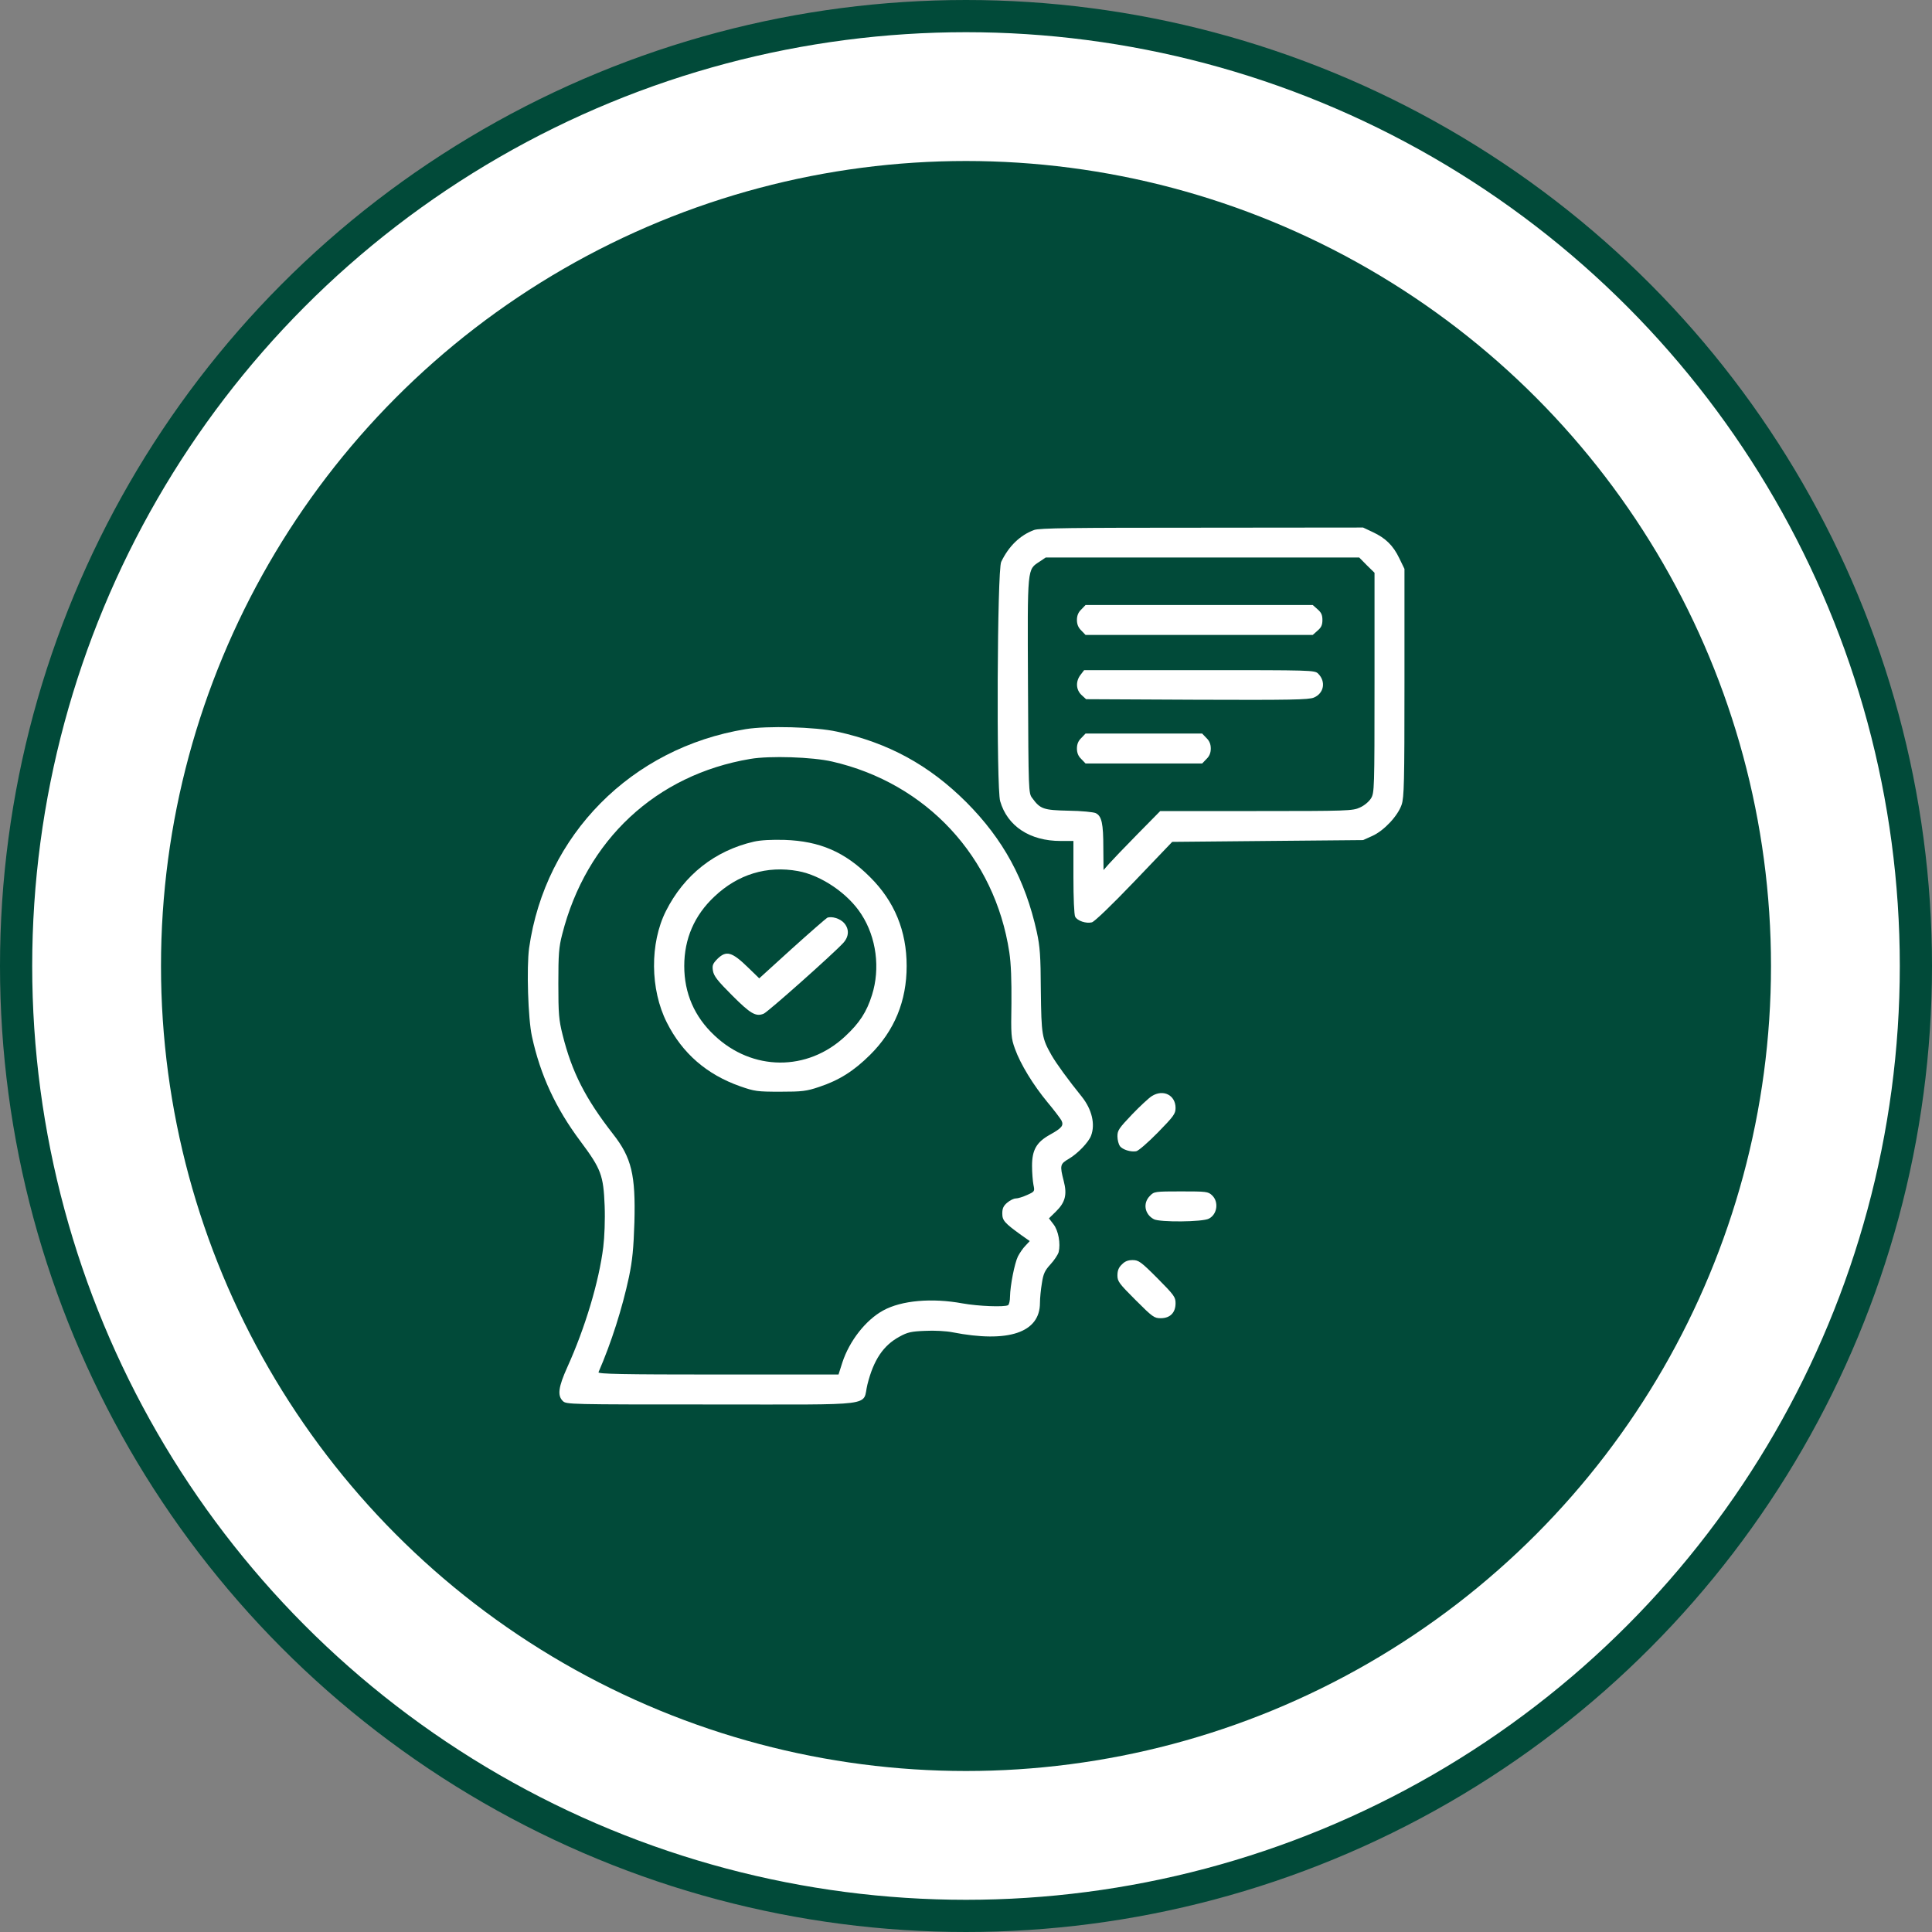
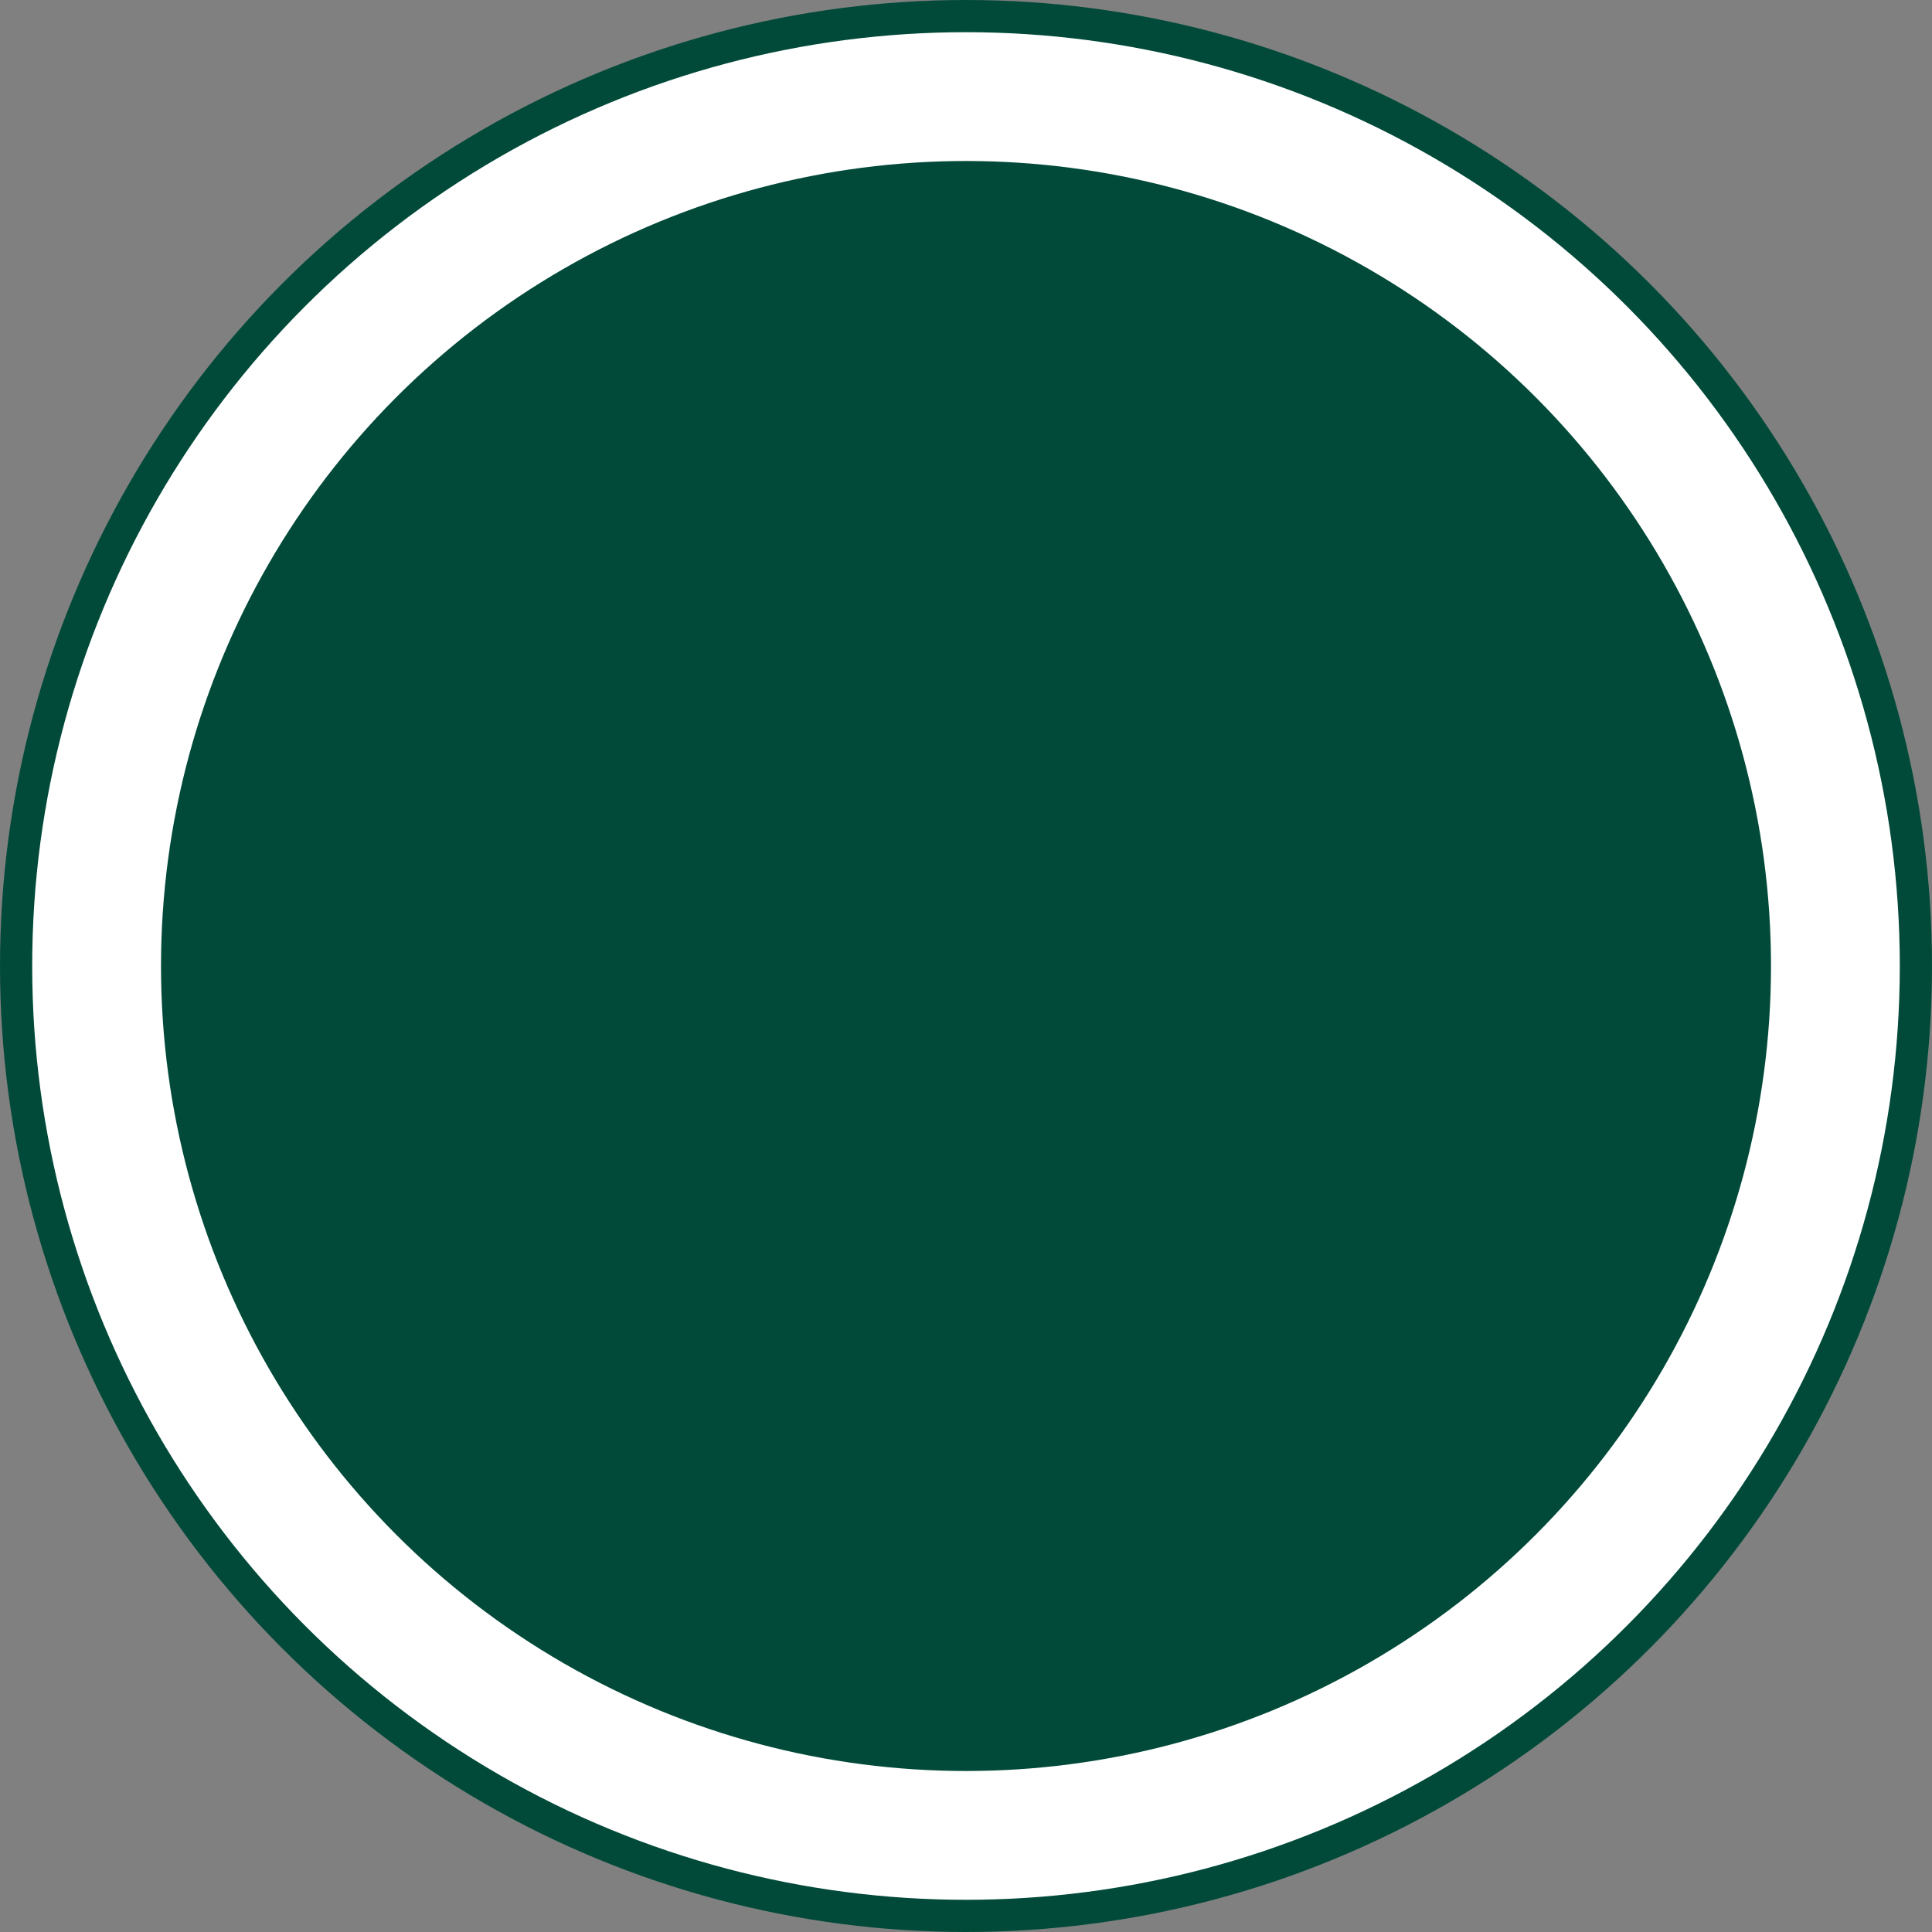
<svg xmlns="http://www.w3.org/2000/svg" width="60" height="60" viewBox="0 0 60 60" fill="none">
  <rect x="0" y="0" width="60" height="60" fill="#808080" stroke="none" />
  <circle cx="30" cy="30" r="29.5" fill="white" stroke="#014A39" />
  <circle cx="30" cy="30" r="25" fill="#014A39" />
  <g clip-path="url(#clip0_616_1064)">
    <path d="M32.116 16.459C31.684 16.618 31.329 16.957 31.093 17.449C30.968 17.701 30.94 24.471 31.061 24.881C31.285 25.658 31.985 26.117 32.936 26.117H33.336V27.244C33.336 27.873 33.358 28.409 33.39 28.469C33.461 28.6 33.729 28.688 33.91 28.644C33.997 28.616 34.511 28.124 35.228 27.375L36.404 26.145L39.368 26.117L42.332 26.09L42.622 25.959C42.983 25.795 43.409 25.341 43.529 24.991C43.606 24.761 43.617 24.296 43.617 21.201V17.668L43.458 17.34C43.267 16.941 43.032 16.711 42.633 16.525L42.332 16.383L37.328 16.388C33.259 16.388 32.286 16.399 32.116 16.459ZM42.447 17.553L42.687 17.788V21.201C42.687 24.526 42.682 24.619 42.578 24.794C42.512 24.898 42.37 25.018 42.233 25.078C42.015 25.182 41.845 25.188 39.018 25.188H36.032L35.321 25.91C34.927 26.309 34.533 26.724 34.44 26.828L34.271 27.02L34.265 26.331C34.265 25.576 34.216 25.346 34.03 25.253C33.965 25.221 33.587 25.182 33.188 25.177C32.406 25.16 32.307 25.128 32.056 24.783C31.941 24.635 31.941 24.57 31.925 21.288C31.908 17.553 31.897 17.701 32.291 17.438L32.477 17.313H37.344H42.211L42.447 17.553Z" fill="white" />
    <path d="M33.582 18.926C33.489 19.013 33.445 19.117 33.445 19.254C33.445 19.391 33.489 19.494 33.582 19.582L33.713 19.719H37.241H40.768L40.916 19.587C41.031 19.489 41.069 19.413 41.069 19.254C41.069 19.095 41.031 19.019 40.916 18.92L40.768 18.789H37.241H33.713L33.582 18.926Z" fill="white" />
    <path d="M33.56 20.954C33.401 21.157 33.412 21.419 33.587 21.583L33.73 21.714L37.169 21.731C40.095 21.742 40.637 21.731 40.801 21.665C41.118 21.534 41.184 21.167 40.937 20.921C40.828 20.812 40.74 20.812 37.252 20.812H33.669L33.56 20.954Z" fill="white" />
    <path d="M33.582 22.918C33.489 23.006 33.445 23.109 33.445 23.246C33.445 23.383 33.489 23.487 33.582 23.574L33.713 23.711H35.523H37.334L37.465 23.574C37.558 23.487 37.602 23.383 37.602 23.246C37.602 23.109 37.558 23.006 37.465 22.918L37.334 22.781H35.523H33.713L33.582 22.918Z" fill="white" />
-     <path d="M23.159 22.644C19.61 23.224 16.93 25.931 16.432 29.442C16.35 30.044 16.399 31.64 16.52 32.187C16.782 33.396 17.263 34.424 18.029 35.447C18.669 36.305 18.74 36.497 18.778 37.448C18.795 37.886 18.773 38.422 18.735 38.728C18.603 39.8 18.171 41.238 17.619 42.458C17.34 43.076 17.307 43.338 17.477 43.508C17.586 43.617 17.657 43.617 22.114 43.617C27.331 43.617 26.768 43.688 26.938 42.999C27.129 42.233 27.43 41.785 27.933 41.512C28.179 41.375 28.299 41.347 28.731 41.331C29.01 41.315 29.393 41.337 29.579 41.375C31.318 41.714 32.297 41.386 32.297 40.462C32.297 40.319 32.324 40.041 32.357 39.849C32.401 39.554 32.45 39.455 32.625 39.264C32.745 39.133 32.855 38.963 32.877 38.887C32.942 38.624 32.871 38.219 32.718 38.023L32.576 37.837L32.795 37.623C33.084 37.339 33.145 37.098 33.035 36.677C32.91 36.191 32.92 36.147 33.194 35.988C33.473 35.824 33.806 35.474 33.883 35.272C34.02 34.916 33.91 34.457 33.604 34.069C33.166 33.527 32.806 33.03 32.658 32.773C32.357 32.242 32.341 32.149 32.324 30.765C32.319 29.677 32.297 29.398 32.199 28.944C31.838 27.315 31.16 26.068 30.006 24.909C28.852 23.76 27.594 23.071 25.991 22.721C25.319 22.573 23.826 22.535 23.159 22.644ZM25.844 23.651C28.775 24.323 30.897 26.615 31.345 29.573C31.4 29.934 31.416 30.443 31.411 31.159C31.395 32.149 31.4 32.237 31.52 32.57C31.695 33.057 32.089 33.697 32.532 34.233C32.734 34.473 32.926 34.73 32.964 34.796C33.041 34.955 32.981 35.031 32.598 35.244C32.188 35.474 32.051 35.715 32.051 36.207C32.051 36.415 32.073 36.683 32.095 36.797C32.138 37 32.133 37.005 31.903 37.109C31.772 37.169 31.613 37.219 31.548 37.219C31.482 37.219 31.362 37.279 31.28 37.35C31.165 37.448 31.127 37.525 31.127 37.684C31.127 37.902 31.192 37.979 31.723 38.362L31.98 38.542L31.843 38.69C31.767 38.766 31.668 38.914 31.613 39.018C31.509 39.231 31.373 39.92 31.367 40.265C31.367 40.391 31.34 40.511 31.307 40.533C31.198 40.598 30.377 40.566 29.891 40.478C28.939 40.303 27.998 40.385 27.43 40.697C26.888 40.992 26.38 41.643 26.161 42.31L26.041 42.687H22.3C19.325 42.687 18.565 42.671 18.587 42.616C18.986 41.697 19.325 40.631 19.533 39.658C19.642 39.133 19.675 38.777 19.702 37.957C19.741 36.486 19.615 35.955 19.041 35.222C18.177 34.112 17.761 33.297 17.471 32.133C17.356 31.673 17.34 31.487 17.34 30.547C17.34 29.634 17.356 29.415 17.46 29.015C18.204 26.084 20.375 24.061 23.301 23.569C23.908 23.465 25.231 23.509 25.844 23.651Z" fill="white" />
    <path d="M23.41 26.139C22.202 26.418 21.245 27.172 20.681 28.293C20.178 29.294 20.189 30.727 20.709 31.755C21.19 32.712 21.945 33.368 22.984 33.735C23.438 33.893 23.514 33.904 24.231 33.904C24.909 33.904 25.046 33.888 25.434 33.757C26.063 33.549 26.517 33.259 27.02 32.761C27.78 32.007 28.157 31.088 28.157 30C28.157 28.911 27.78 27.993 27.02 27.238C26.238 26.456 25.461 26.122 24.367 26.084C23.957 26.073 23.624 26.09 23.41 26.139ZM24.783 27.052C25.505 27.183 26.342 27.752 26.752 28.397C27.217 29.114 27.342 30.076 27.08 30.902C26.916 31.427 26.692 31.771 26.249 32.182C25.078 33.281 23.361 33.27 22.185 32.154C21.567 31.575 21.25 30.847 21.25 30C21.25 29.152 21.567 28.425 22.185 27.845C22.918 27.15 23.82 26.877 24.783 27.052Z" fill="white" />
    <path d="M25.69 28.502C25.652 28.524 25.16 28.95 24.596 29.459L23.579 30.383L23.246 30.06C22.732 29.557 22.557 29.508 22.278 29.781C22.136 29.929 22.114 29.978 22.141 30.148C22.168 30.312 22.283 30.459 22.737 30.913C23.306 31.482 23.47 31.581 23.716 31.482C23.842 31.433 25.86 29.639 26.188 29.284C26.368 29.087 26.379 28.852 26.215 28.666C26.09 28.524 25.827 28.447 25.69 28.502Z" fill="white" />
    <path d="M35.77 34.041C35.682 34.096 35.403 34.353 35.157 34.61C34.752 35.037 34.703 35.102 34.703 35.288C34.703 35.403 34.741 35.54 34.78 35.595C34.867 35.704 35.108 35.781 35.283 35.753C35.348 35.748 35.649 35.485 35.956 35.173C36.453 34.665 36.508 34.588 36.508 34.408C36.508 34.009 36.125 33.817 35.77 34.041Z" fill="white" />
-     <path d="M35.715 37.136C35.485 37.361 35.545 37.711 35.835 37.864C36.016 37.962 37.35 37.951 37.541 37.847C37.804 37.716 37.858 37.322 37.64 37.12C37.519 37.005 37.459 37 36.677 37C35.868 37 35.84 37.005 35.715 37.136Z" fill="white" />
    <path d="M34.84 39.27C34.741 39.362 34.703 39.461 34.703 39.609C34.703 39.794 34.752 39.86 35.266 40.374C35.797 40.905 35.846 40.938 36.048 40.938C36.338 40.938 36.508 40.768 36.508 40.473C36.508 40.281 36.464 40.221 35.944 39.696C35.431 39.182 35.359 39.133 35.173 39.133C35.031 39.133 34.933 39.171 34.84 39.27Z" fill="white" />
  </g>
  <defs>
    <clipPath id="clip0_616_1064">
-       <rect width="28" height="28" fill="white" transform="translate(16 16)" />
-     </clipPath>
+       </clipPath>
  </defs>
</svg>